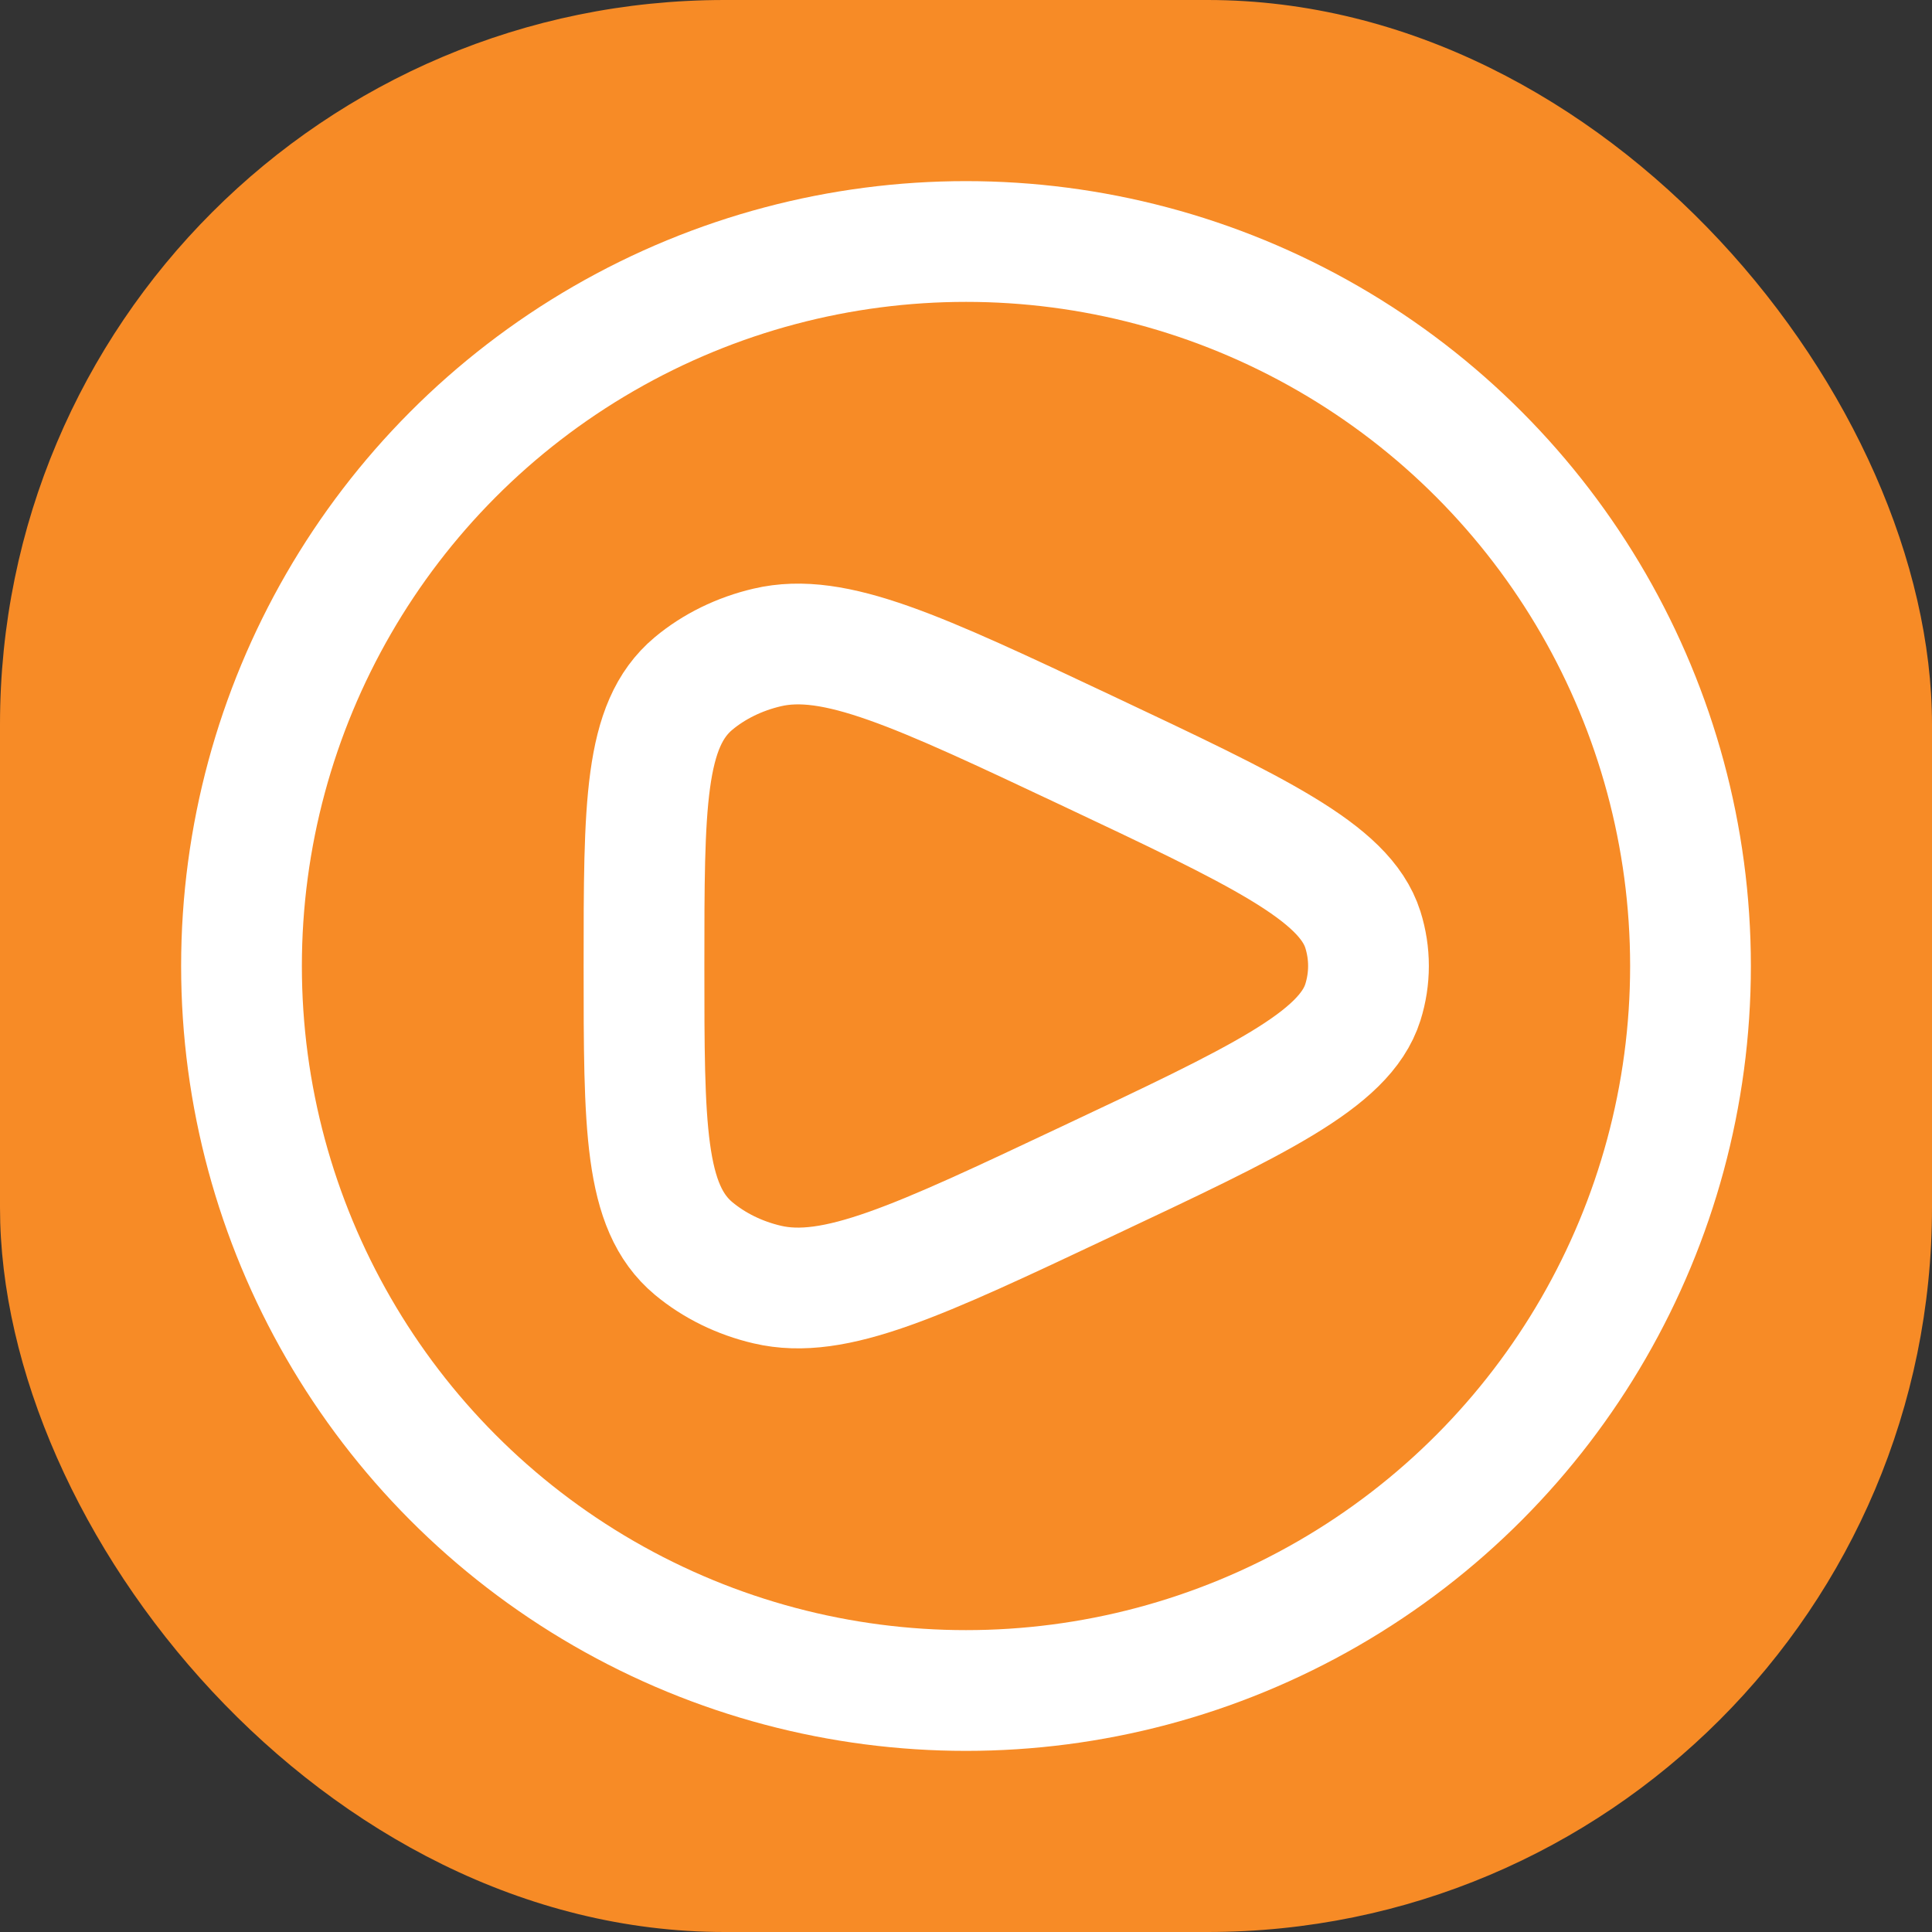
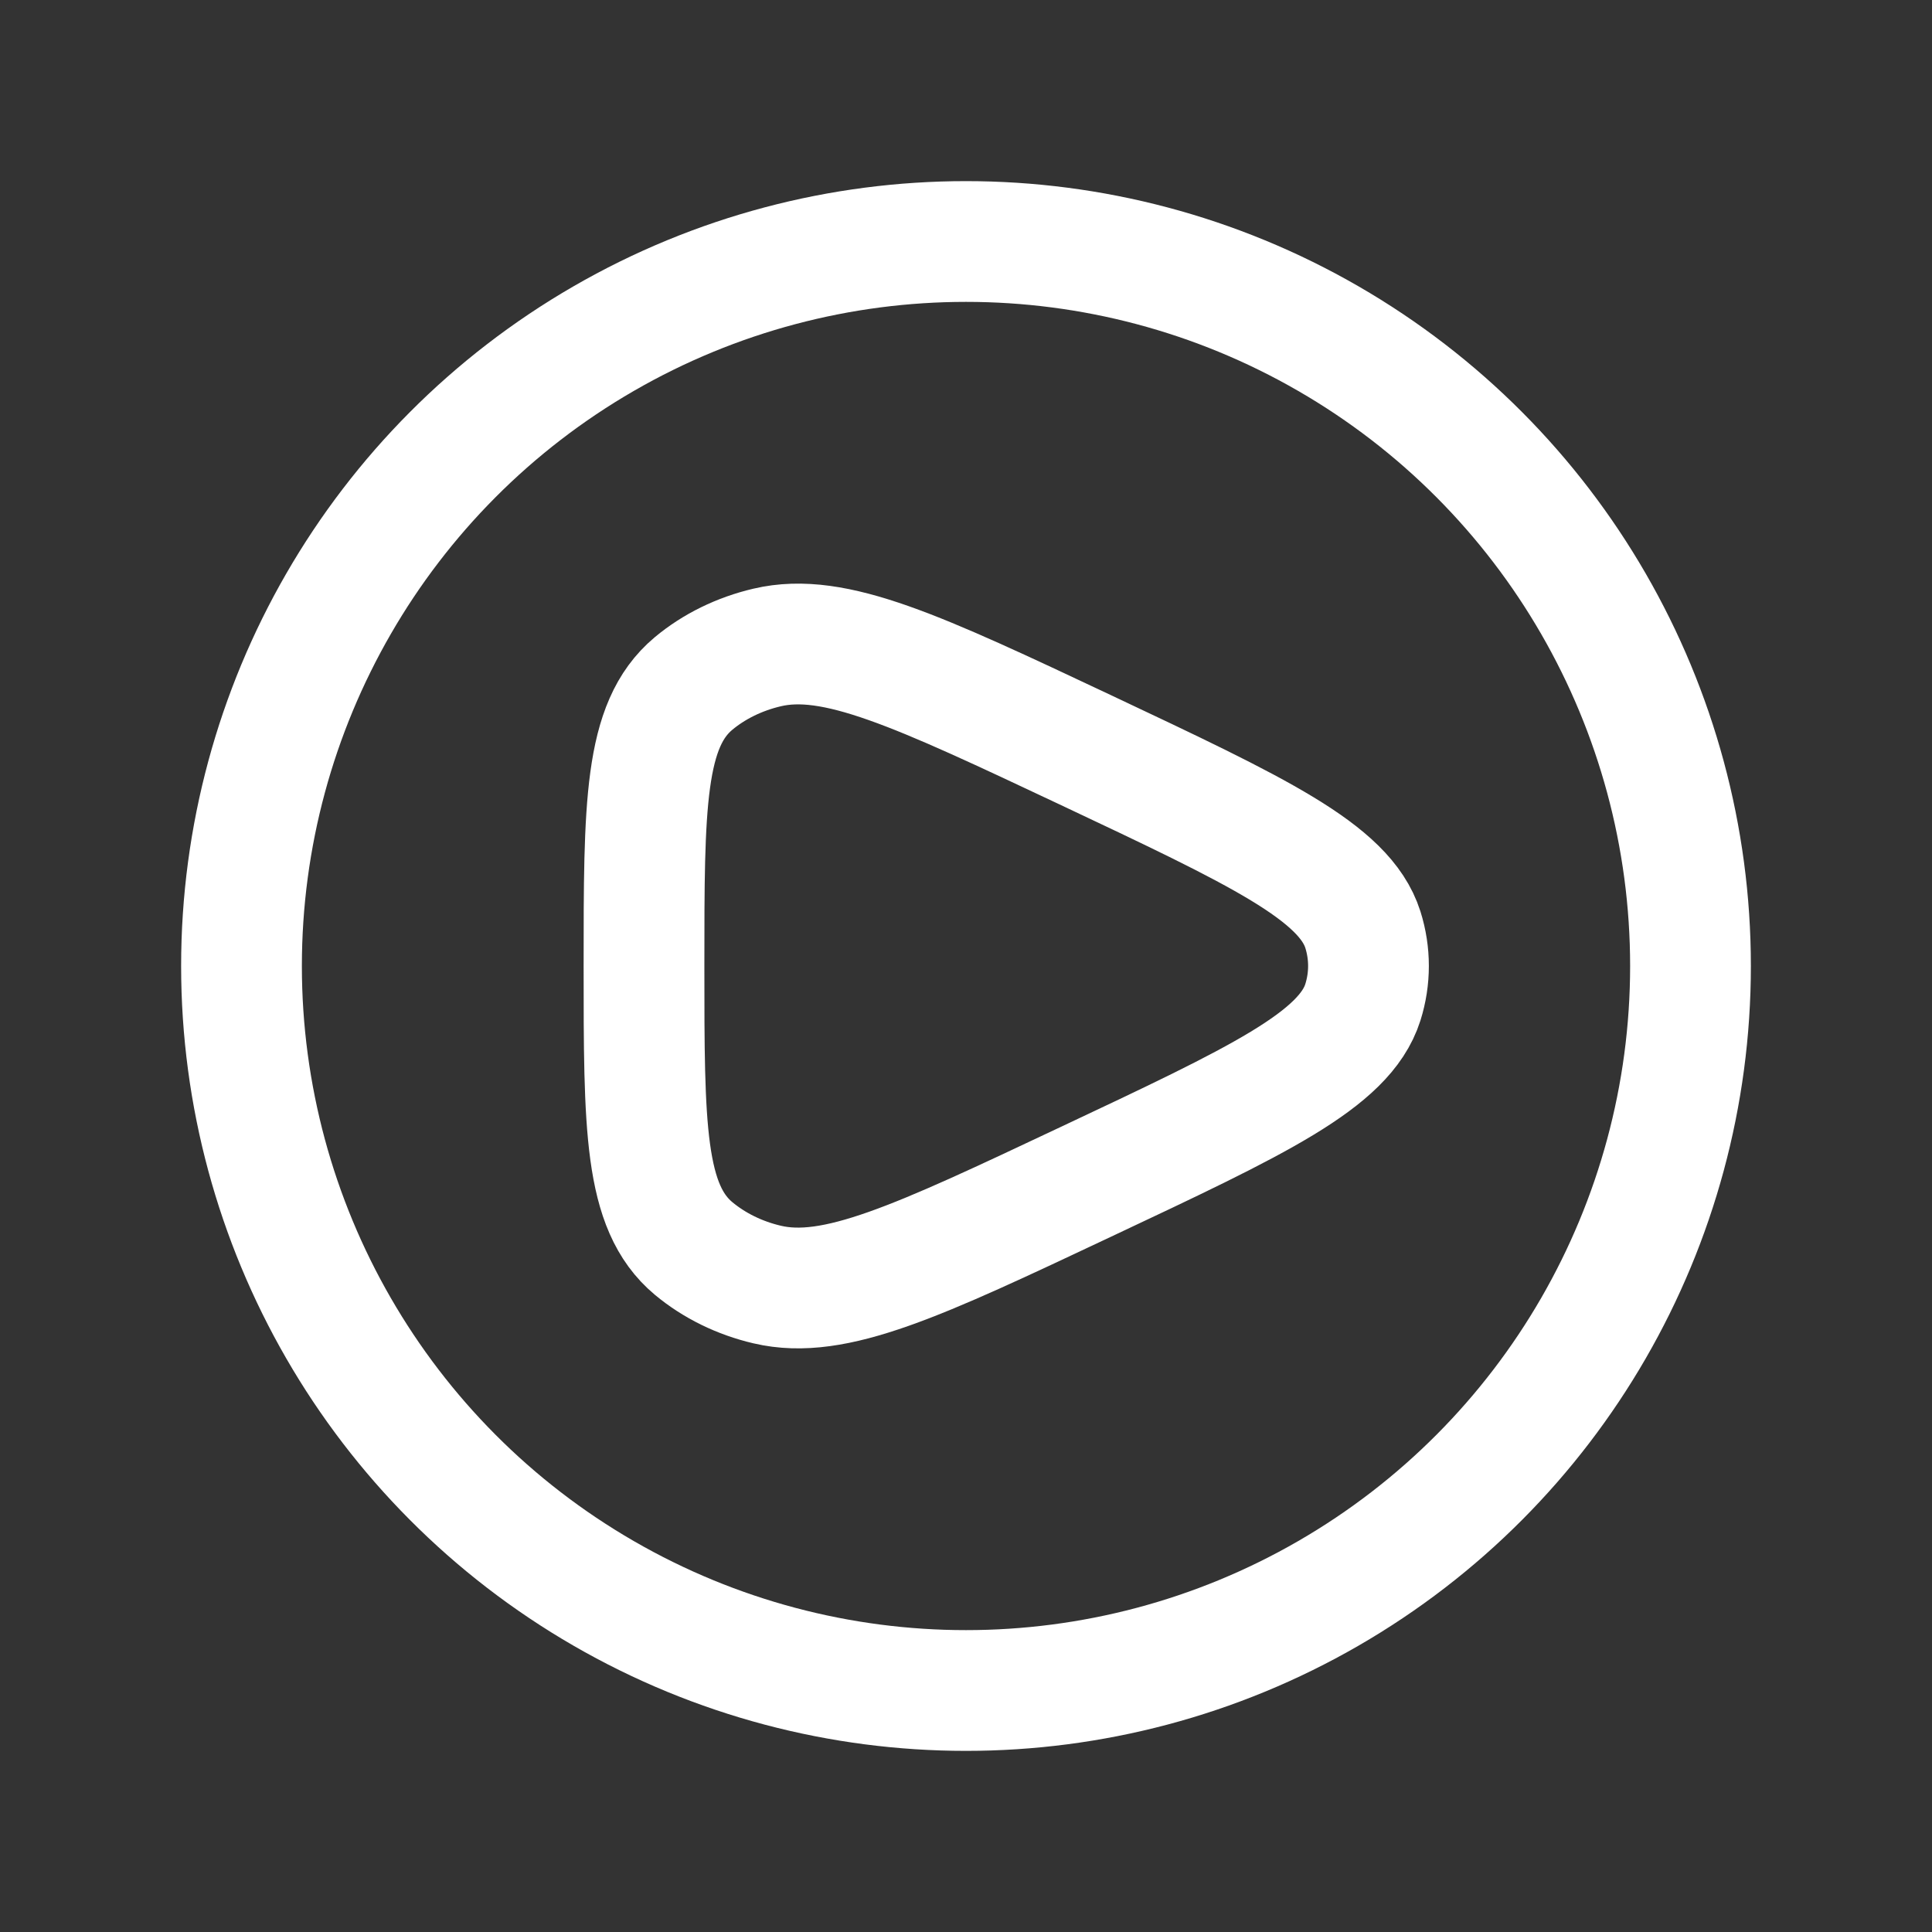
<svg xmlns="http://www.w3.org/2000/svg" width="24" height="24" viewBox="0 0 24 24" fill="none">
  <rect x="0" y="0" width="24" height="24" fill="#333333" stroke="none" />
-   <rect width="24" height="24" rx="9" fill="#F78B26" />
  <circle cx="12" cy="12" r="9" stroke="white" stroke-width="1.5" stroke-linecap="round" stroke-linejoin="round" />
  <path d="M16.93 12.451C16.703 13.168 15.628 13.674 13.481 14.685C11.405 15.664 10.367 16.154 9.53 15.957C9.188 15.877 8.873 15.723 8.615 15.508C8 14.994 8 13.995 8 12C8 10.004 8 9.005 8.615 8.491C8.869 8.279 9.184 8.124 9.53 8.043C10.366 7.846 11.405 8.336 13.481 9.314C15.628 10.327 16.703 10.833 16.93 11.548C17.023 11.844 17.023 12.155 16.93 12.451Z" stroke="white" stroke-width="1.5" stroke-linecap="round" stroke-linejoin="round" />
</svg>